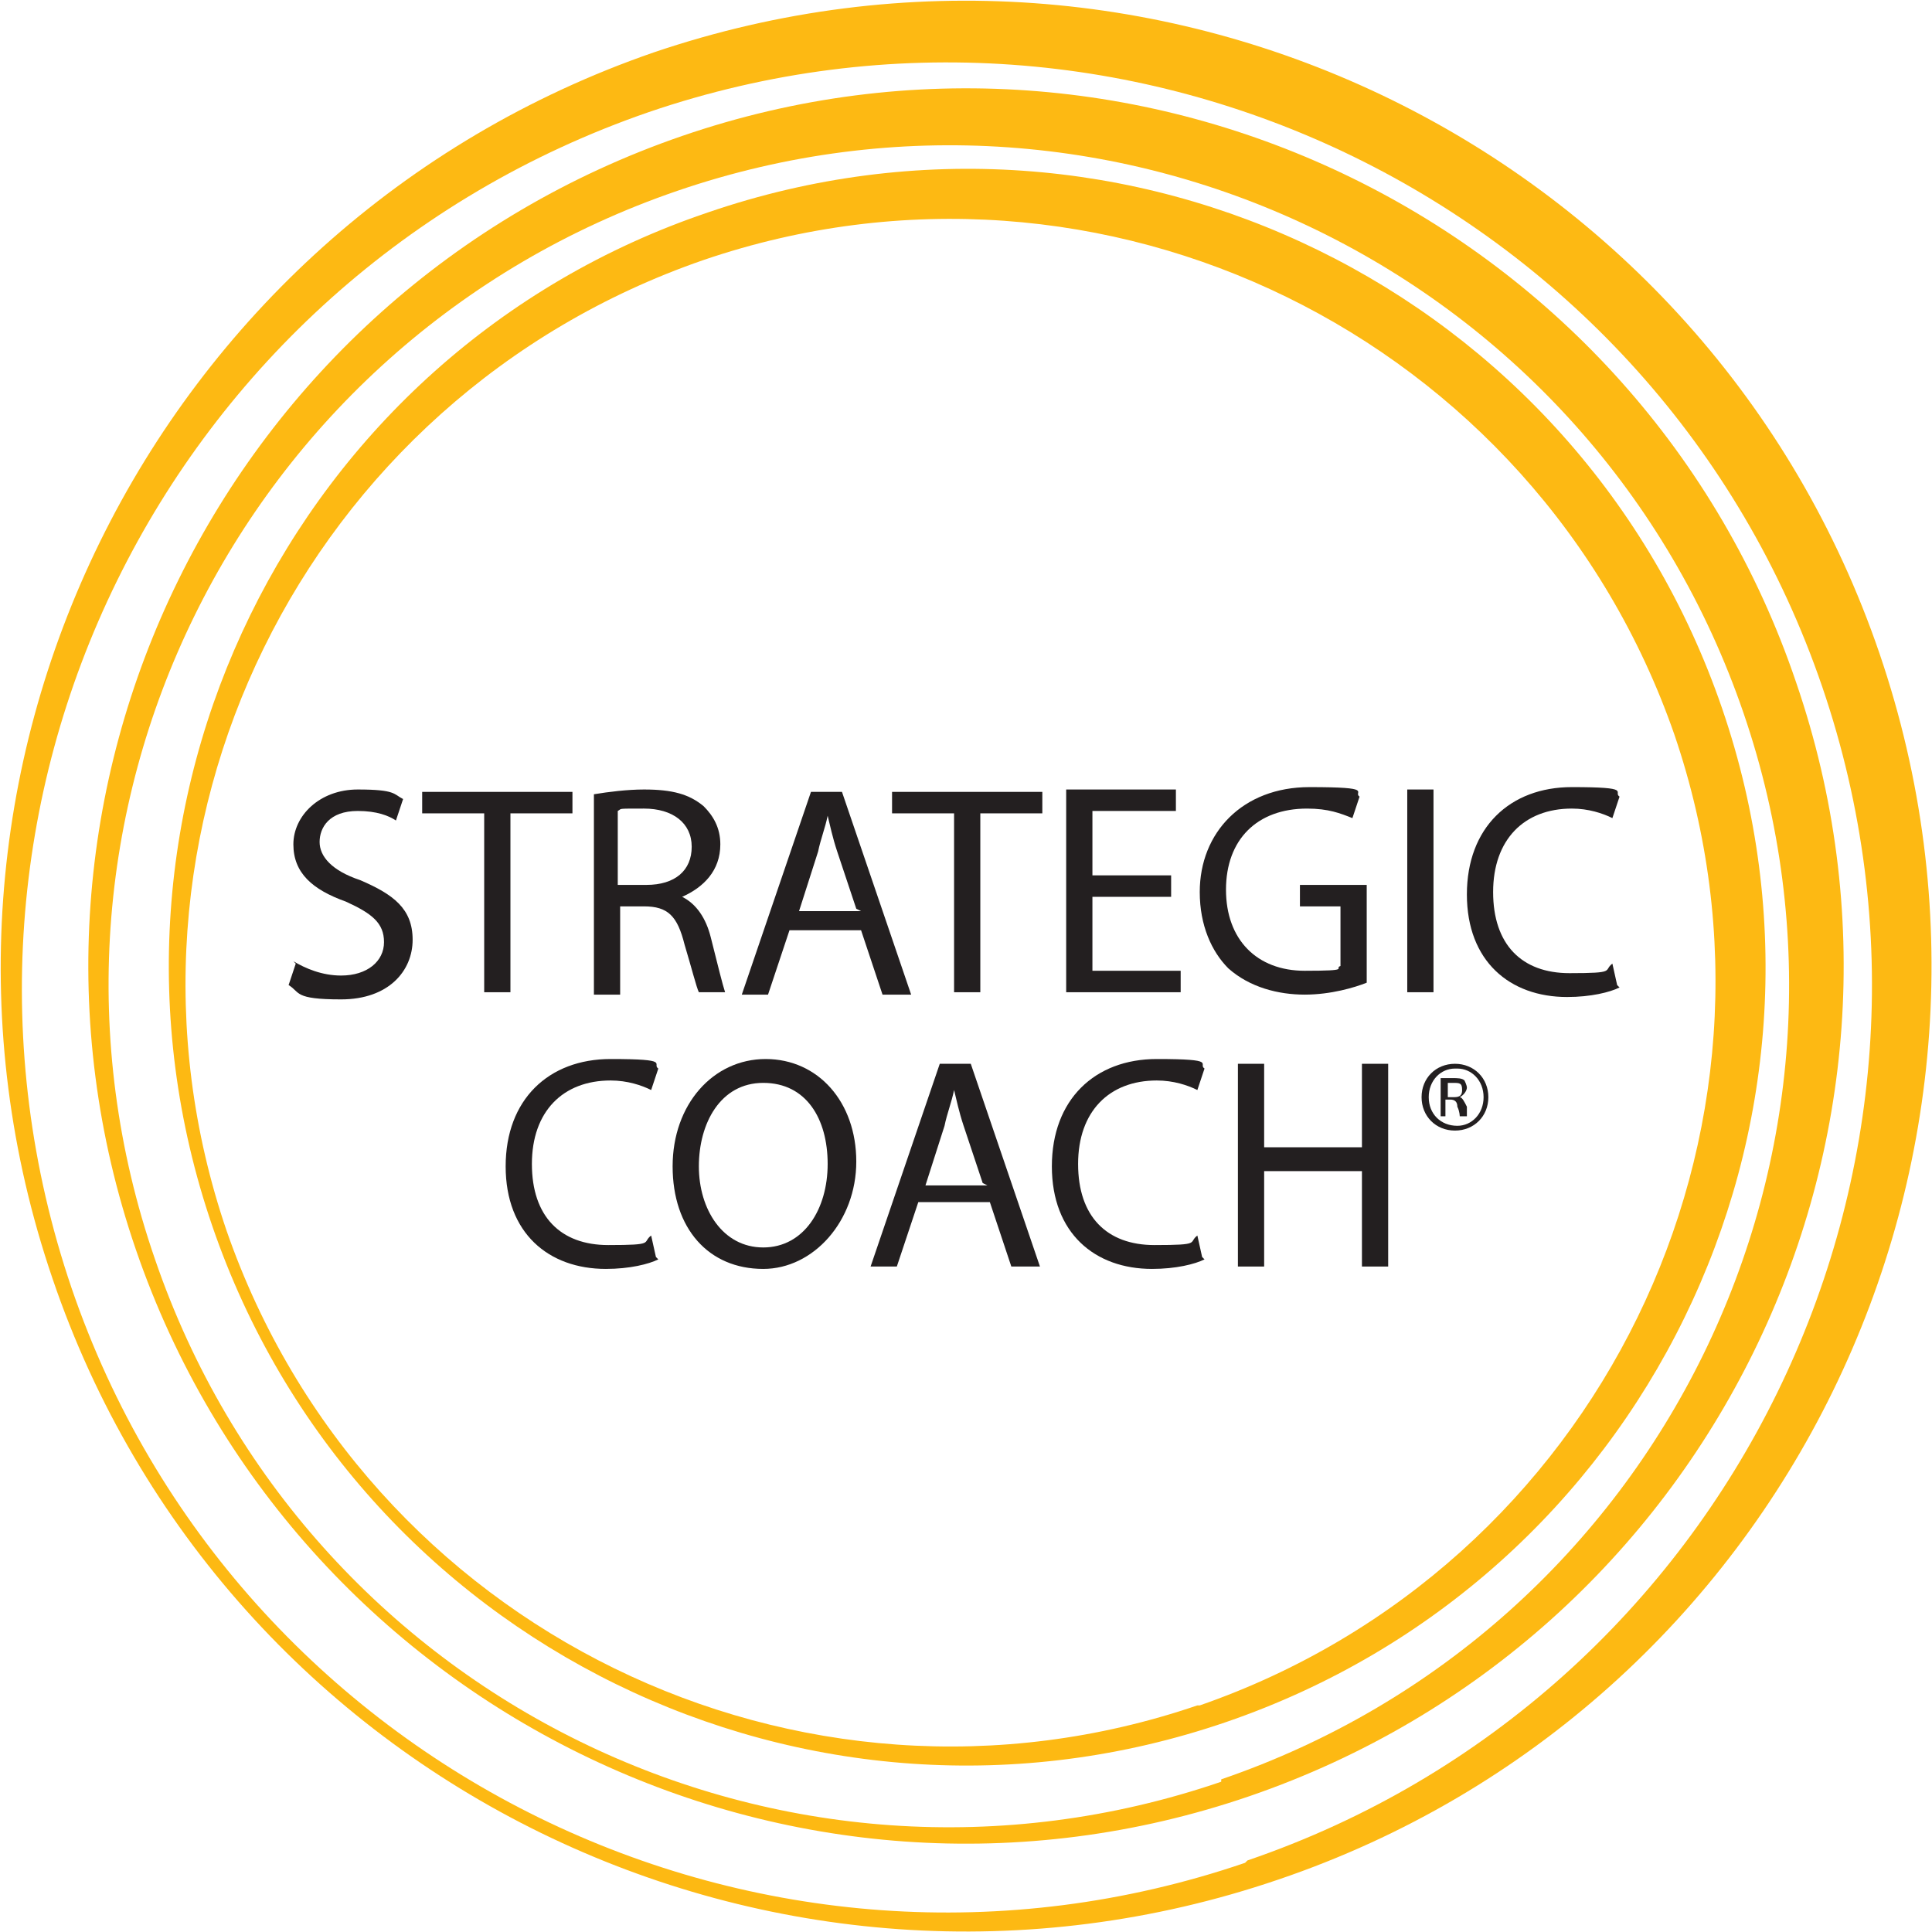
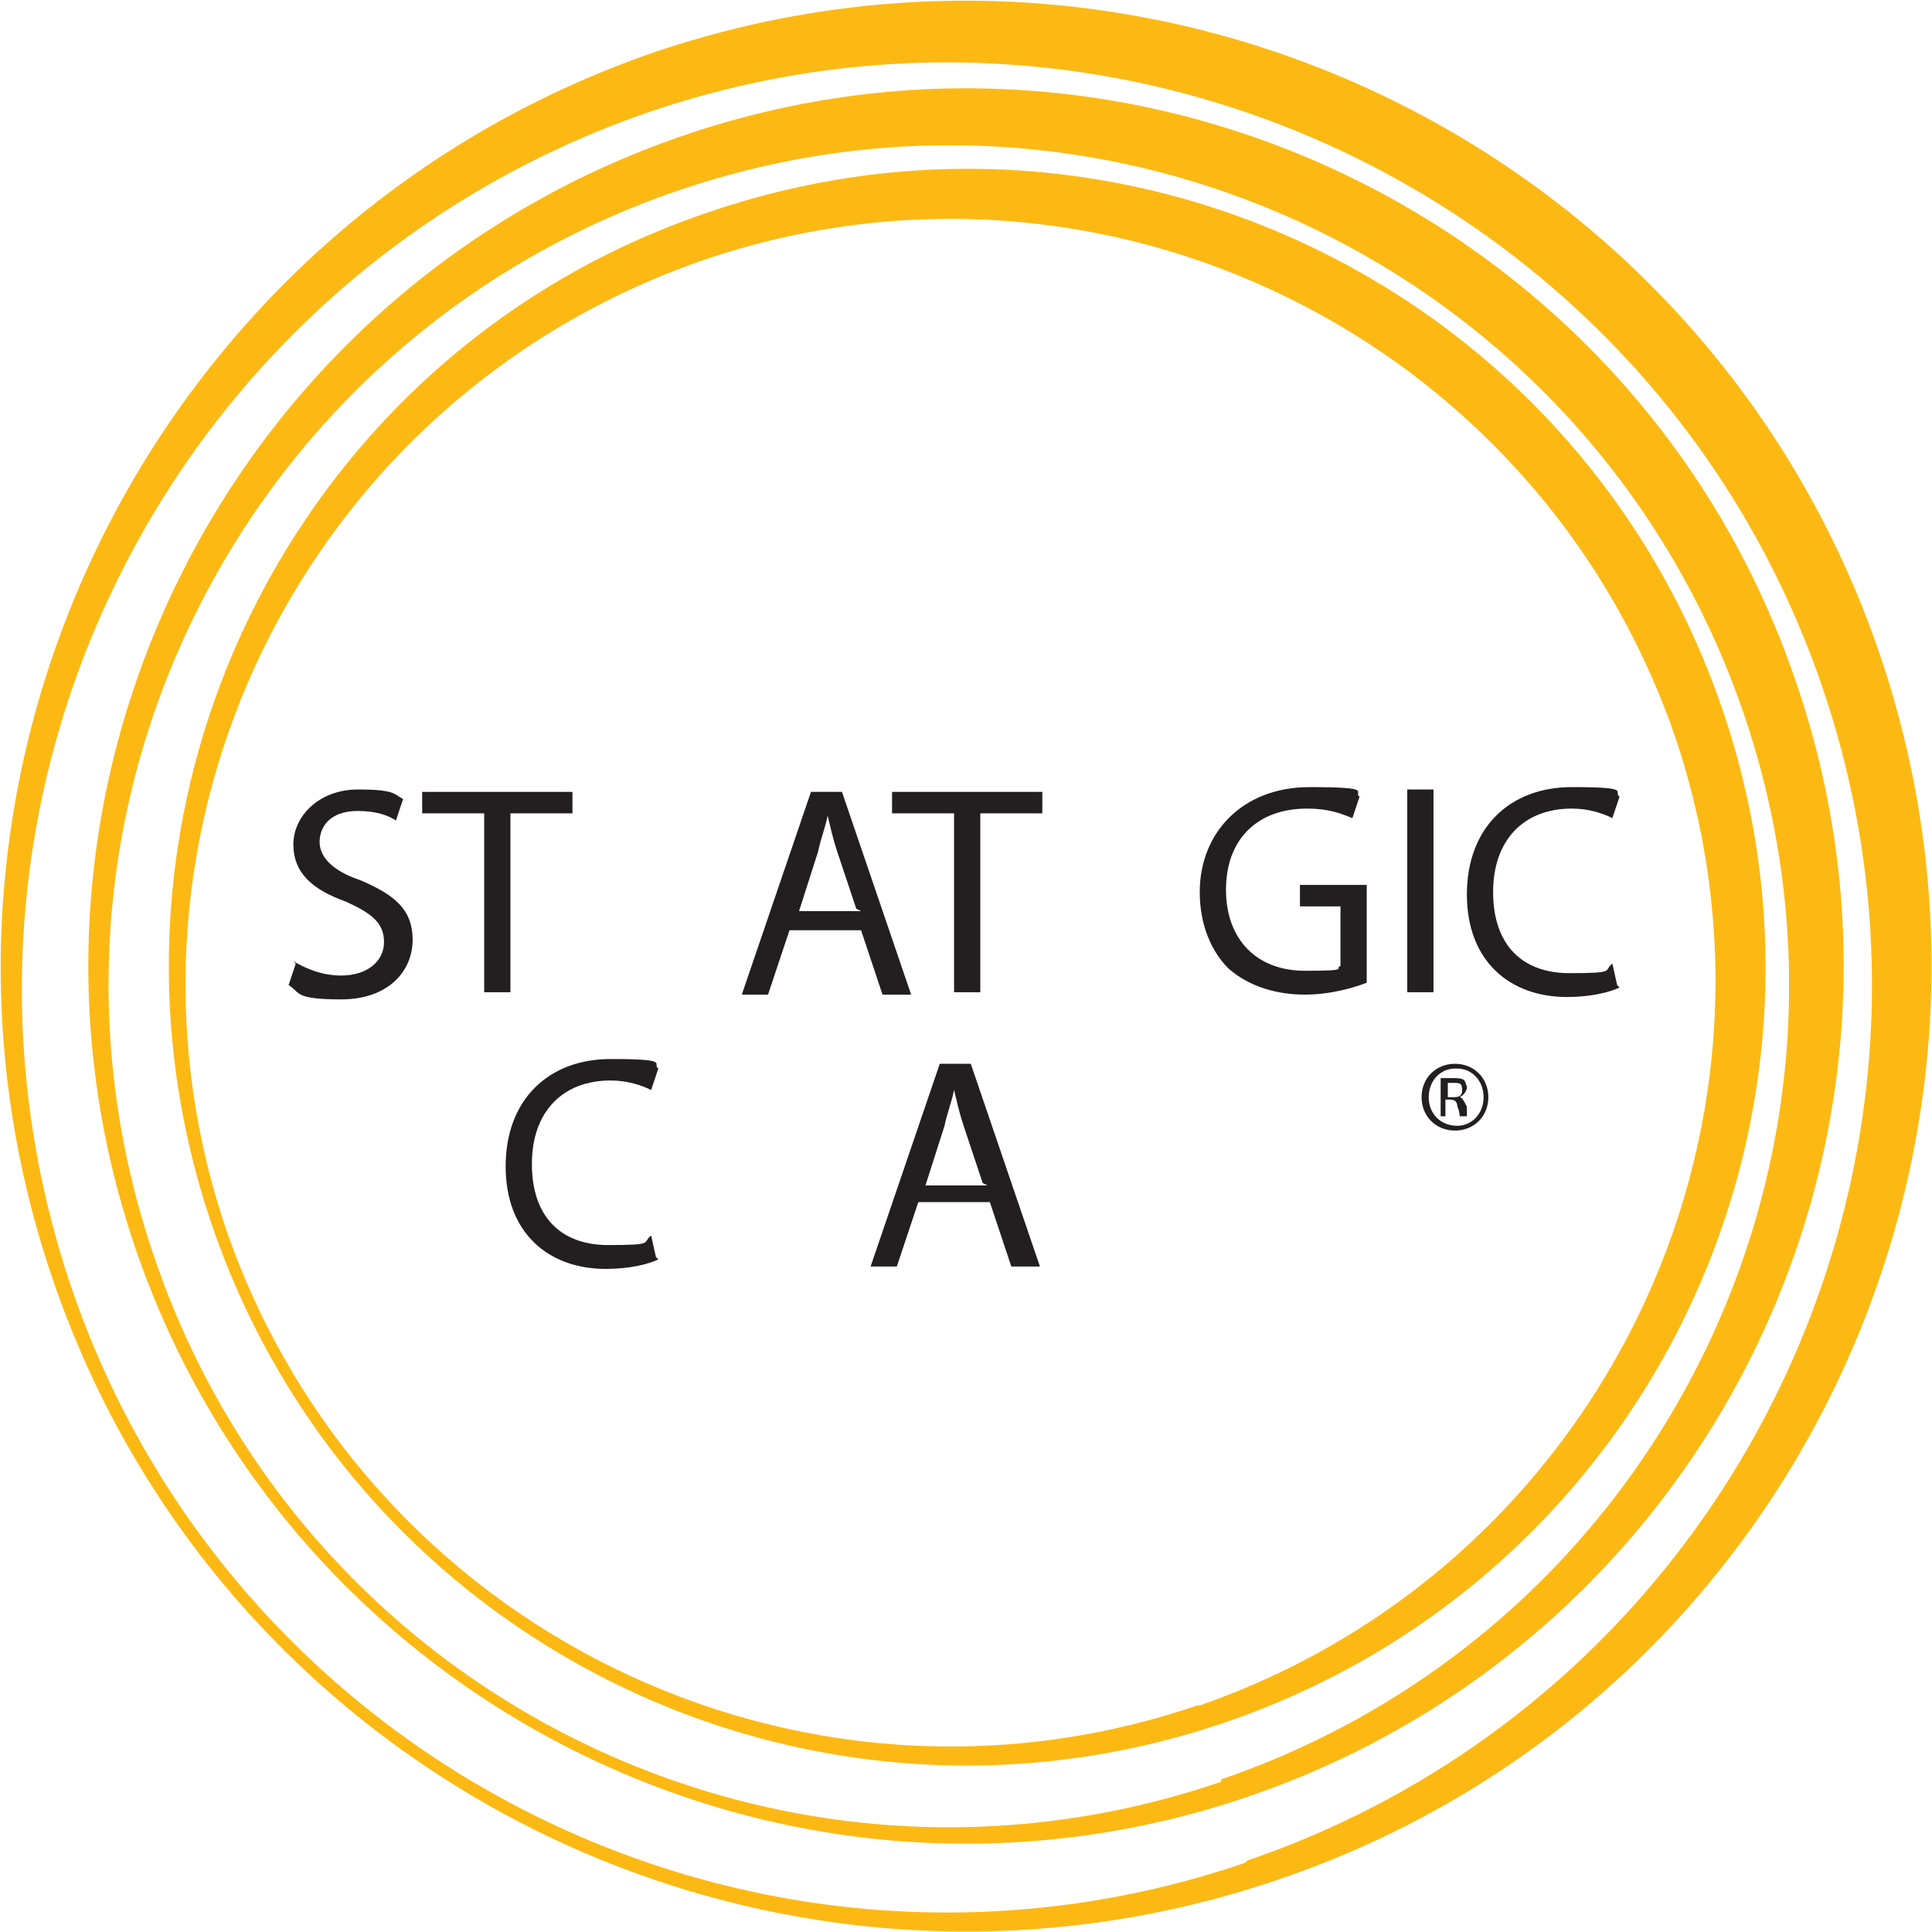
<svg xmlns="http://www.w3.org/2000/svg" id="Layer_1" version="1.1" viewBox="0 0 81 81">
  <defs>
    <style>
      .st0 {
        fill: #231f20;
      }

      .st1 {
        fill: #fdb913;
      }
    </style>
  </defs>
  <g>
    <path class="st1" d="M29.7,8.9C12.2,14.8,2.9,33.9,8.9,51.4c6,17.5,25,26.8,42.5,20.8,17.5-6,26.8-25,20.8-42.5C66.2,12.2,47.2,2.9,29.7,8.9ZM50.2,71.5c-16.7,5.7-34.9-3.2-40.7-19.9C3.8,34.9,12.7,16.7,29.5,10.9c16.7-5.7,34.9,3.2,40.7,19.9,5.7,16.7-3.2,34.9-19.9,40.7Z" />
    <path class="st1" d="M28.6,5.7C9.4,12.3-.9,33.2,5.7,52.4c6.6,19.2,27.5,29.5,46.7,22.9,19.2-6.6,29.5-27.5,22.9-46.7C68.8,9.4,47.8-.9,28.6,5.7ZM51.2,74.7c-18.4,6.3-38.4-3.5-44.7-21.9C.1,34.3,10,14.3,28.4,8c18.4-6.3,38.4,3.5,44.7,21.9,6.3,18.4-3.5,38.4-21.9,44.7Z" />
    <path class="st1" d="M27.4,2.2C6.3,9.5-5,32.5,2.2,53.6c7.2,21.2,30.3,32.4,51.4,25.2,21.2-7.2,32.4-30.3,25.2-51.4C71.6,6.3,48.6-5,27.4,2.2ZM52.2,78.1c-20.2,6.9-42.3-3.9-49.2-24.1C-3.9,33.7,6.9,11.7,27.2,4.7c20.2-6.9,42.3,3.9,49.2,24.1,6.9,20.2-3.9,42.3-24.1,49.2Z" />
  </g>
  <g>
    <path class="st0" d="M12.3,40.3c.5.3,1.2.6,2,.6,1.1,0,1.8-.6,1.8-1.4s-.5-1.2-1.6-1.7c-1.4-.5-2.2-1.2-2.2-2.4s1.1-2.3,2.7-2.3,1.5.2,1.9.4l-.3.9c-.3-.2-.8-.4-1.6-.4-1.2,0-1.6.7-1.6,1.3s.5,1.2,1.7,1.6c1.4.6,2.2,1.2,2.2,2.5s-1,2.5-3,2.5-1.7-.3-2.2-.6l.3-.9Z" />
    <path class="st0" d="M20.3,34.1h-2.6v-.9h6.3v.9h-2.6v7.5h-1.1v-7.5Z" />
-     <path class="st0" d="M24.9,33.3c.6-.1,1.4-.2,2.1-.2,1.2,0,1.9.2,2.5.7.4.4.7.9.7,1.6,0,1.1-.7,1.8-1.6,2.2h0c.6.3,1,.9,1.2,1.7.3,1.2.5,2,.6,2.3h-1.1c-.1-.2-.3-1-.6-2-.3-1.2-.7-1.6-1.7-1.6h-1v3.7h-1.1v-8.4ZM26,37.1h1.1c1.2,0,1.9-.6,1.9-1.6s-.8-1.6-2-1.6-.9,0-1.1.1v3.1Z" />
    <path class="st0" d="M33.1,39l-.9,2.7h-1.1l2.9-8.5h1.3l2.9,8.5h-1.2l-.9-2.7h-3ZM35.9,38.1l-.8-2.4c-.2-.6-.3-1.1-.4-1.5h0c-.1.5-.3,1-.4,1.5l-.8,2.5h2.6Z" />
    <path class="st0" d="M40,34.1h-2.6v-.9h6.3v.9h-2.6v7.5h-1.1v-7.5Z" />
-     <path class="st0" d="M49.1,37.6h-3.3v3.1h3.7v.9h-4.8v-8.5h4.6v.9h-3.5v2.7h3.3v.9Z" />
    <path class="st0" d="M57.3,41.2c-.5.2-1.5.5-2.6.5s-2.3-.3-3.2-1.1c-.7-.7-1.2-1.8-1.2-3.2,0-2.5,1.8-4.4,4.6-4.4s1.8.2,2.1.4l-.3.9c-.5-.2-1-.4-1.9-.4-2.1,0-3.4,1.3-3.4,3.4s1.3,3.4,3.3,3.4,1.2-.1,1.5-.2v-2.5h-1.7v-.9h2.8v4.1Z" />
    <path class="st0" d="M60.1,33.1v8.5h-1.1v-8.5h1.1Z" />
    <path class="st0" d="M67.9,41.4c-.4.2-1.2.4-2.2.4-2.4,0-4.2-1.5-4.2-4.3s1.8-4.5,4.4-4.5,1.7.2,2,.4l-.3.9c-.4-.2-1-.4-1.7-.4-2,0-3.3,1.3-3.3,3.5s1.2,3.4,3.2,3.4,1.4-.1,1.8-.4l.2.9Z" />
    <path class="st0" d="M27.6,52.8c-.4.2-1.2.4-2.2.4-2.4,0-4.2-1.5-4.2-4.3s1.8-4.5,4.4-4.5,1.7.2,2,.4l-.3.9c-.4-.2-1-.4-1.7-.4-2,0-3.3,1.3-3.3,3.5s1.2,3.4,3.2,3.4,1.4-.1,1.8-.4l.2.9Z" />
-     <path class="st0" d="M32,53.2c-2.3,0-3.8-1.7-3.8-4.3s1.7-4.5,3.9-4.5,3.8,1.8,3.8,4.3-1.8,4.5-3.9,4.5h0ZM32,52.3c1.7,0,2.7-1.6,2.7-3.5s-.9-3.4-2.7-3.4-2.7,1.7-2.7,3.5,1,3.4,2.7,3.4h0Z" />
    <path class="st0" d="M38.5,50.4l-.9,2.7h-1.1l2.9-8.5h1.3l2.9,8.5h-1.2l-.9-2.7h-3ZM41.2,49.6l-.8-2.4c-.2-.6-.3-1.1-.4-1.5h0c-.1.5-.3,1-.4,1.5l-.8,2.5h2.6Z" />
-     <path class="st0" d="M50.5,52.8c-.4.2-1.2.4-2.2.4-2.4,0-4.2-1.5-4.2-4.3s1.8-4.5,4.4-4.5,1.7.2,2,.4l-.3.9c-.4-.2-1-.4-1.7-.4-2,0-3.3,1.3-3.3,3.5s1.2,3.4,3.2,3.4,1.4-.1,1.8-.4l.2.9Z" />
-     <path class="st0" d="M53,44.6v3.5h4.1v-3.5h1.1v8.5h-1.1v-4h-4.1v4h-1.1v-8.5h1.1Z" />
  </g>
  <path class="st0" d="M61,44.6c.8,0,1.4.6,1.4,1.4s-.6,1.4-1.4,1.4-1.4-.6-1.4-1.4.6-1.4,1.4-1.4h0ZM61,44.8c-.6,0-1.1.5-1.1,1.2s.5,1.2,1.2,1.2c.6,0,1.1-.5,1.1-1.2s-.5-1.2-1.1-1.2h0ZM60.7,46.8h-.3v-1.6c.1,0,.3,0,.5,0s.4,0,.5.1c0,0,.1.2.1.3s-.1.3-.3.4h0c.1,0,.2.2.3.4,0,.2,0,.3,0,.4h-.3c0,0,0-.2-.1-.4,0-.2-.1-.3-.3-.3h-.2v.7ZM60.7,46h.2c.2,0,.4,0,.4-.3s-.1-.3-.4-.3-.1,0-.2,0v.5Z" />
</svg>